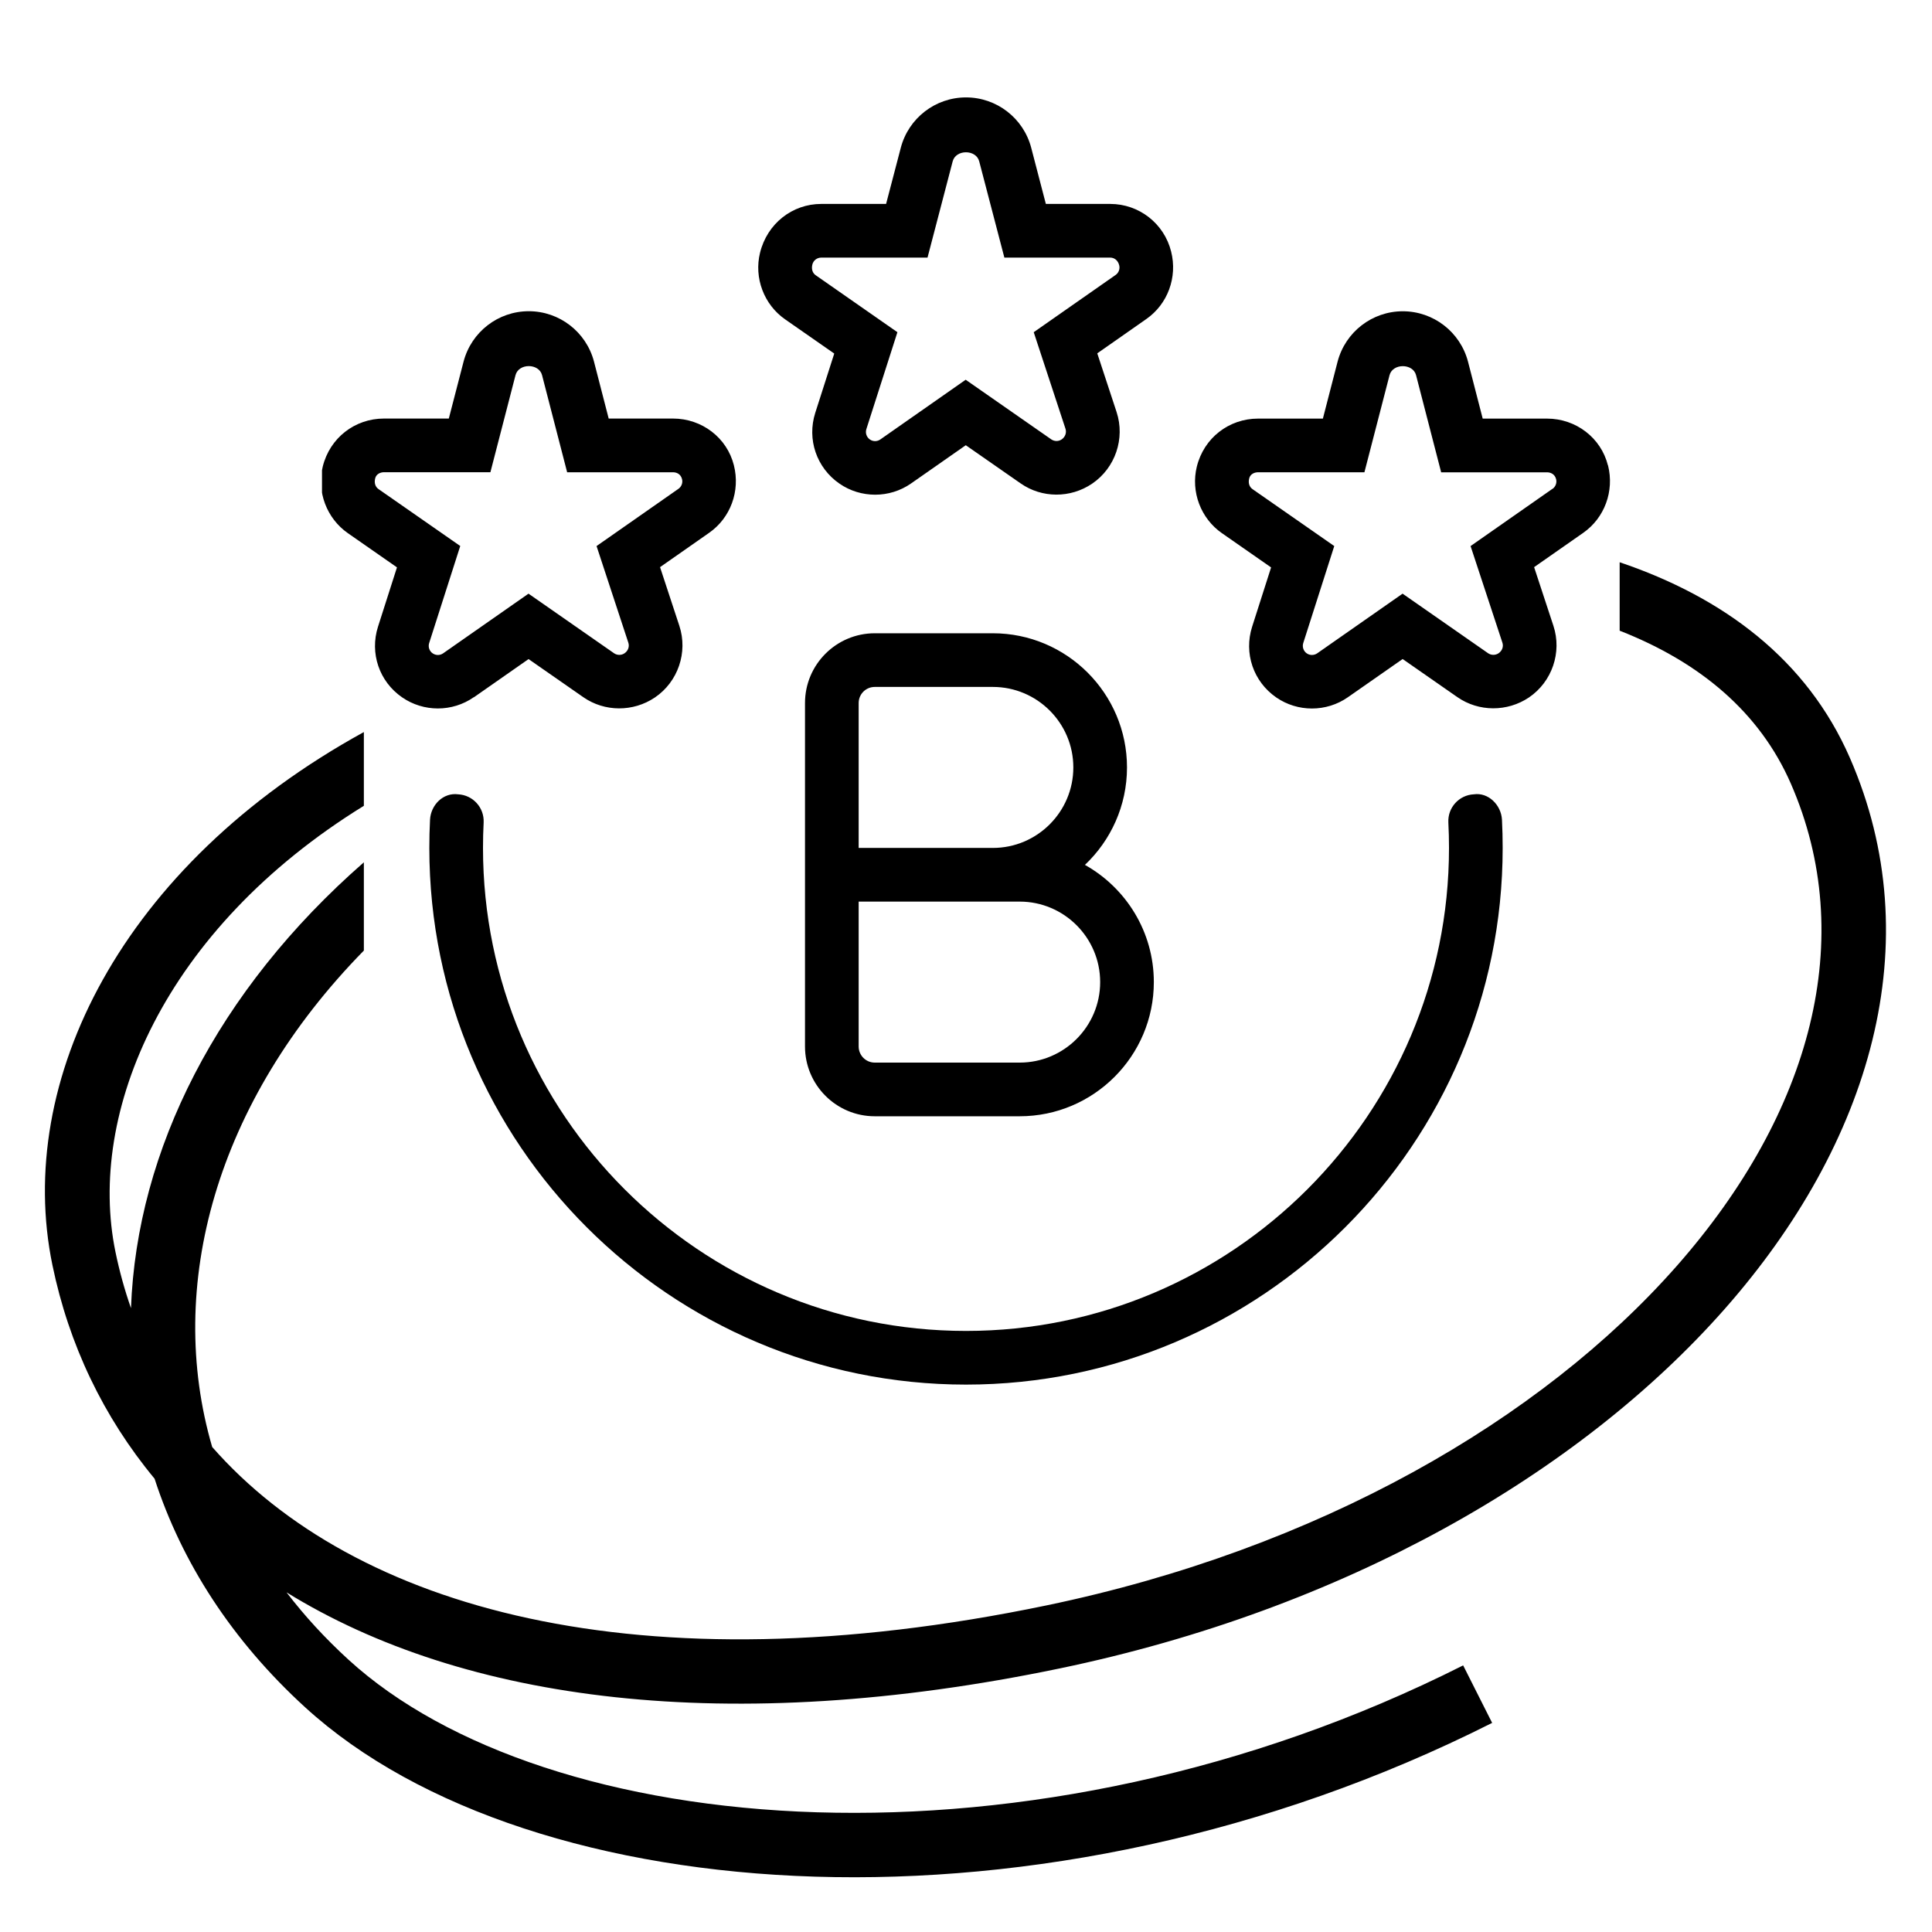
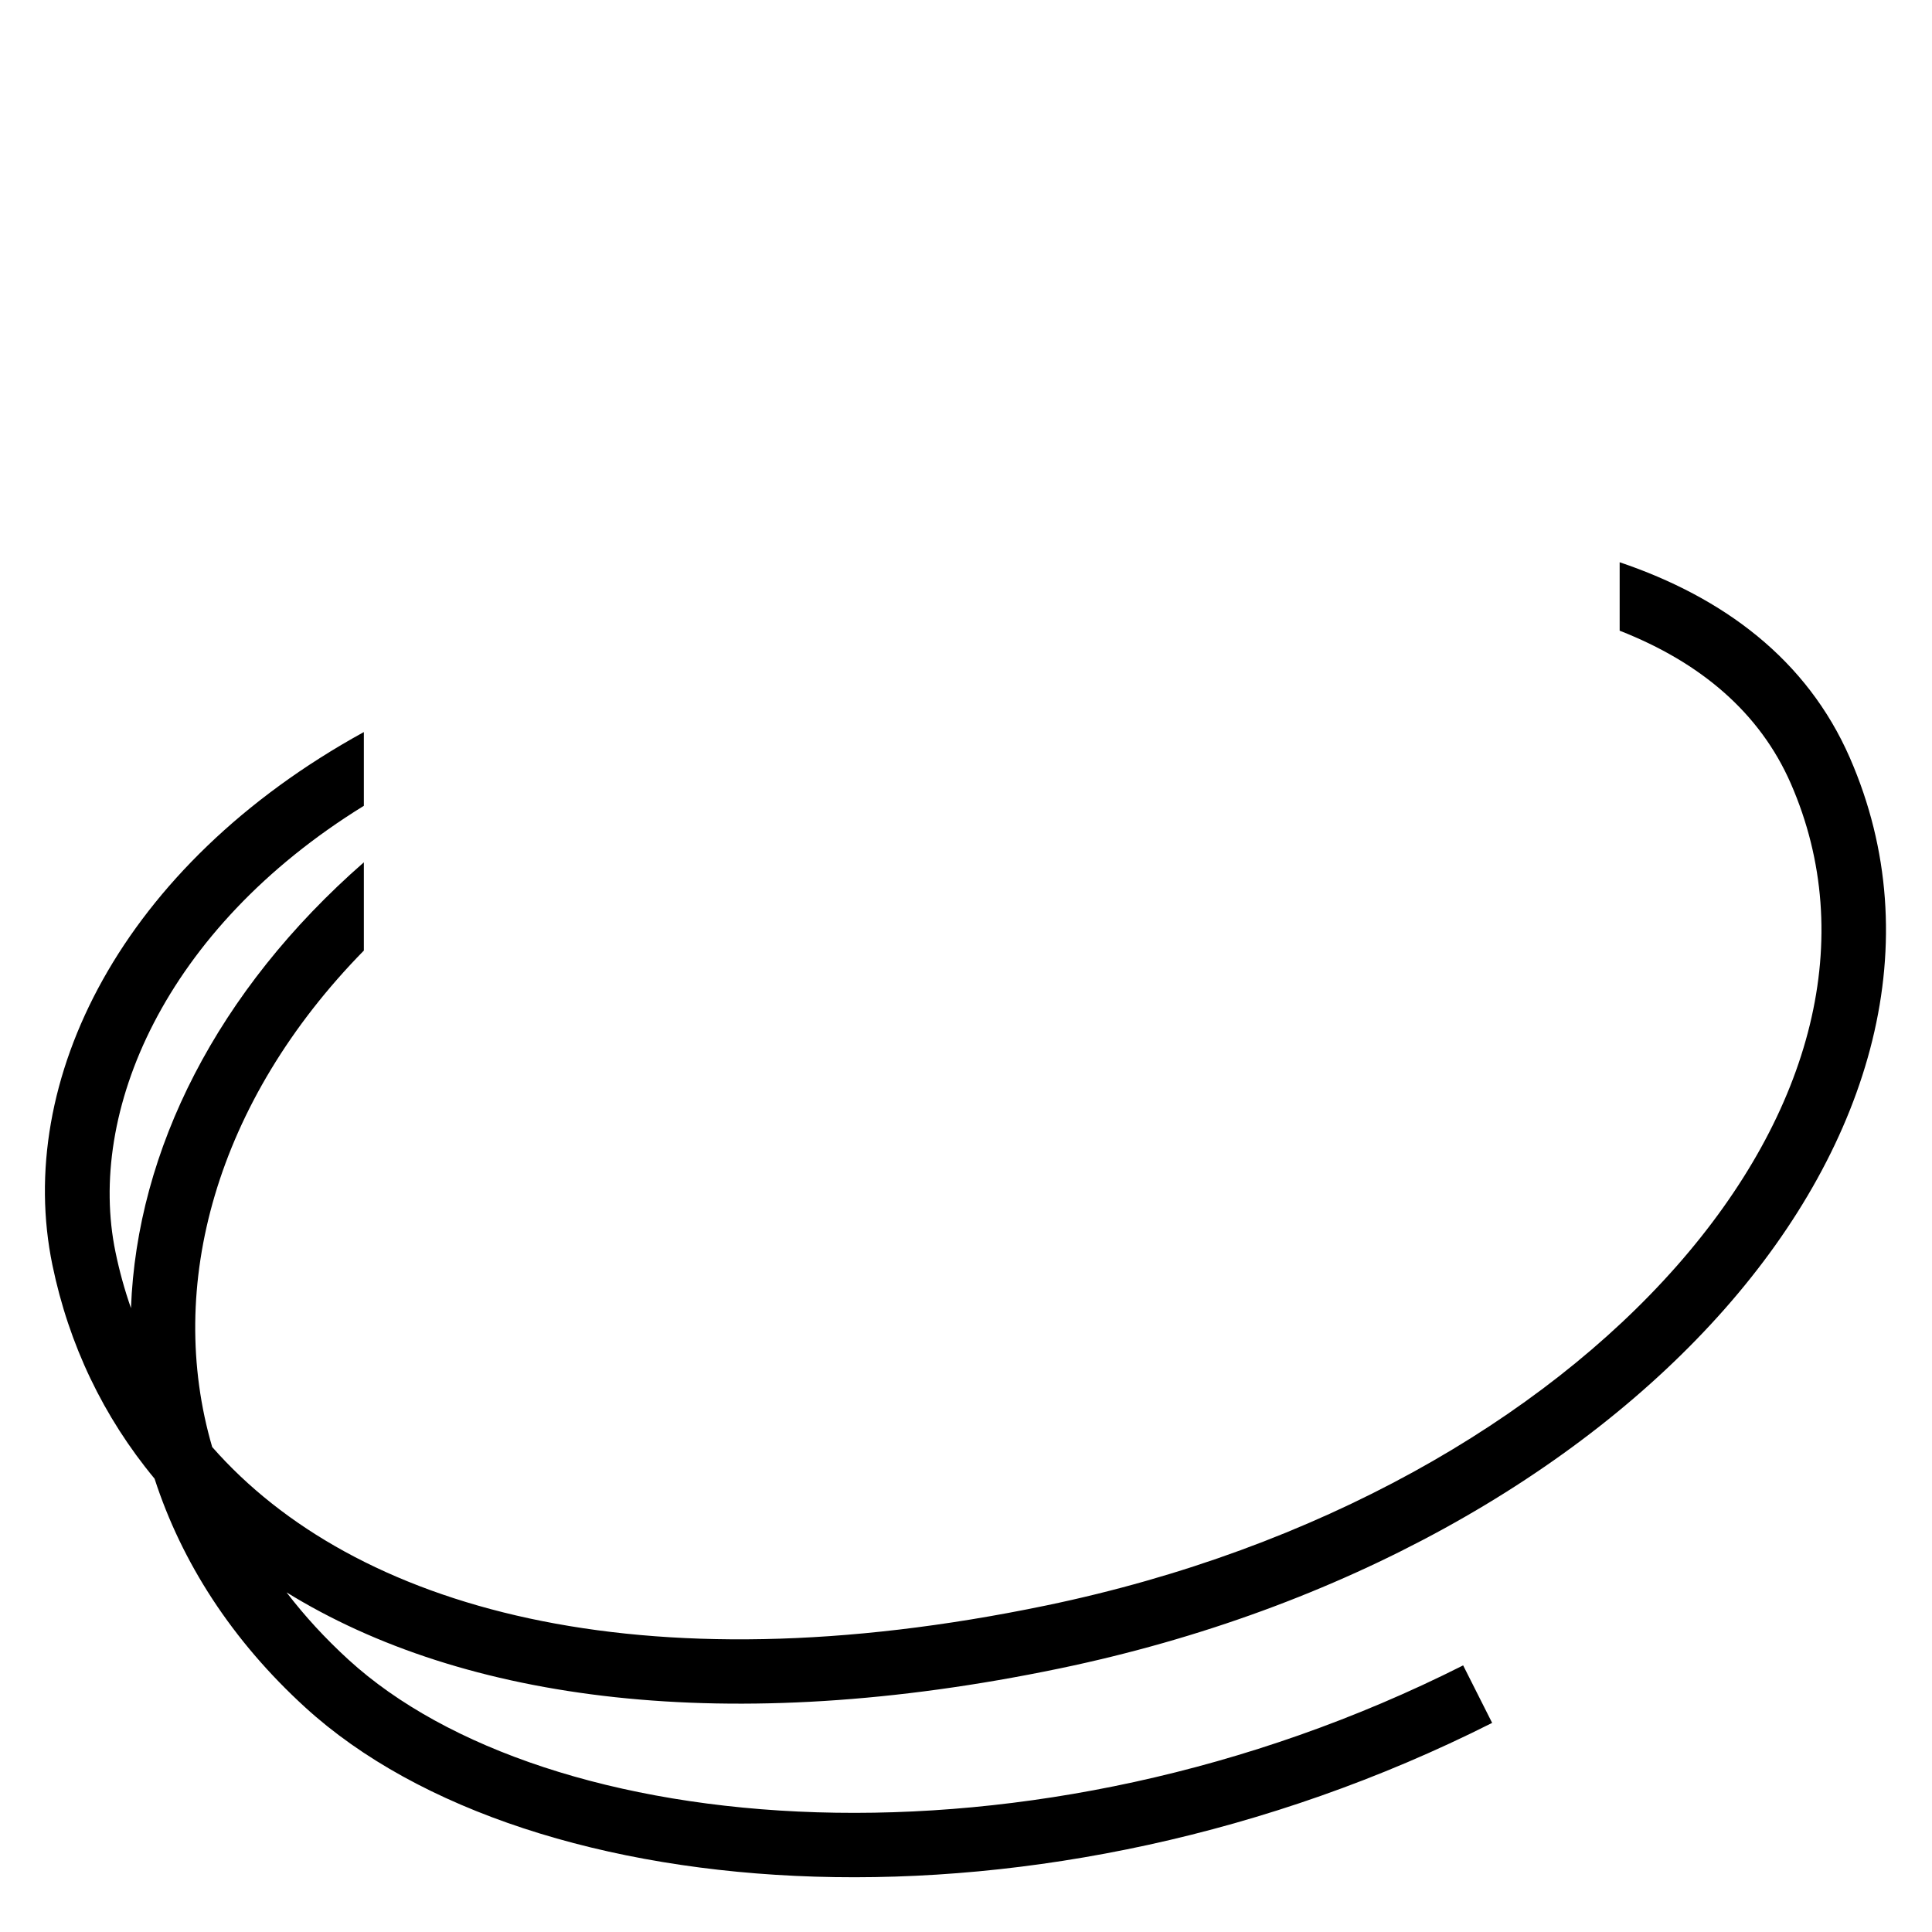
<svg xmlns="http://www.w3.org/2000/svg" width="600" height="600" viewBox="0 0 600 600" fill="none">
  <path d="M503 174.612C535.256 185.517 561.154 204.807 574.489 235.346C599.498 292.617 581.036 354.96 535.691 406.431C490.322 457.929 417.206 499.842 329.004 518.167C226.277 539.51 144.013 528.489 88.986 494.517C94.564 501.807 100.985 508.816 108.272 515.471C138.615 543.178 191.033 560.892 253.732 562.824C316.143 564.748 387.45 550.959 454.395 517.201L458.896 526.13L463.399 535.06C393.402 570.357 318.777 584.838 253.116 582.814C187.744 580.8 129.95 562.348 94.787 530.239H94.786C72.034 509.463 56.433 485.208 48.005 459.222C32.083 440.011 21.383 417.578 16.278 392.879C4.477 335.779 37.605 268.804 113 227.347V250.25C50.832 288.612 26.922 345.561 35.864 388.831C37.099 394.805 38.705 400.616 40.676 406.25C42.51 357.166 67.473 307.614 113 267.802V295.206C66.948 342.185 51.327 399.523 65.898 449.382C109.808 499.368 198.153 524.925 324.936 498.585C409.598 480.995 478.616 440.962 520.685 393.21C562.778 345.43 577.061 291.215 556.16 243.35C546.538 221.315 528.107 205.693 503 195.868V174.612Z" fill="#00BBA7" style="fill:#00BBA7;fill:color(display-p3 0 0.733 0.655);fill-opacity:1;" />
  <g clip-path="url(#clip0_1431_481)">
-     <path d="M308.333 196.667H271.666C259.716 196.667 250 206.383 250 218.333V325C250 336.95 259.716 346.667 271.666 346.667H316.666C339.633 346.667 358.333 327.983 358.333 305C358.333 289.367 349.683 275.733 336.933 268.6C344.966 261 350 250.233 350 238.333C350 215.367 331.3 196.667 308.333 196.667ZM266.666 218.333C266.666 215.567 268.9 213.333 271.666 213.333H308.333C322.116 213.333 333.333 224.55 333.333 238.333C333.333 252.117 322.116 263.333 308.333 263.333H266.666V218.333ZM341.666 305C341.666 318.783 330.45 330 316.666 330H271.666C268.9 330 266.666 327.75 266.666 325V280H316.666C330.45 280 341.666 291.217 341.666 305ZM147.166 216.55L164.15 204.683L181.2 216.55C187.766 221.1 196.633 221.167 203.4 216.6C210.566 211.733 213.683 202.6 210.983 194.367L204.983 176.133L220.233 165.467C226.833 160.867 229.95 152.533 227.916 144.5C225.783 135.95 218 129.983 209 129.983H189.033L184.466 112.283C182.05 103.083 173.733 96.65 164.216 96.65C154.7 96.65 146.383 103.083 143.966 112.3L139.383 129.983H119.25C110.216 129.983 102.433 135.983 100.233 144.9C98.316 152.683 101.45 160.983 108.016 165.567L123.283 176.2L117.4 194.6C114.766 202.833 117.766 211.667 124.883 216.567C128.2 218.867 132.1 220.017 135.983 220.017C139.9 220.017 143.816 218.85 147.15 216.517L147.166 216.55ZM133.283 199.7L142.933 169.567L117.566 151.9C116.583 151.217 116.15 150.033 116.516 148.55C116.866 147.15 118.216 146.65 119.266 146.65H152.3L160.1 116.5C161.083 112.75 167.366 112.783 168.333 116.483L176.133 146.667H209.016C210.066 146.667 211.416 147.167 211.816 148.817C212.1 149.933 211.65 151.15 210.683 151.817L185.266 169.583L195.133 199.583C195.533 200.783 195.083 202.117 193.95 202.883C192.983 203.55 191.666 203.533 190.716 202.883L164.133 184.367L137.616 202.9C136.633 203.583 135.35 203.583 134.366 202.9C133.333 202.2 132.9 200.9 133.283 199.7ZM499.35 144.517C497.216 135.967 489.433 130 480.433 130H460.466L455.9 112.3C453.483 103.1 445.166 96.667 435.65 96.667C426.133 96.667 417.816 103.1 415.4 112.317L410.833 130H390.7C381.666 130 373.883 136 371.683 144.917C369.766 152.7 372.9 161.017 379.483 165.583L394.75 176.217L388.866 194.617C386.233 202.85 389.233 211.667 396.333 216.583C399.65 218.883 403.55 220.033 407.433 220.033C411.35 220.033 415.266 218.867 418.6 216.533L435.6 204.667L452.65 216.533C459.233 221.083 468.083 221.133 474.833 216.6C482 211.733 485.133 202.6 482.433 194.367L476.433 176.133L491.7 165.467C498.283 160.867 501.4 152.55 499.383 144.517H499.35ZM482.116 151.817L456.7 169.583L466.583 199.583C466.983 200.8 466.533 202.1 465.383 202.883C464.416 203.533 463.116 203.517 462.166 202.883L435.583 184.367L409.066 202.9C408.083 203.567 406.8 203.583 405.816 202.9C404.8 202.2 404.366 200.883 404.733 199.717L414.366 169.583L389 151.917C388.016 151.233 387.583 150.05 387.95 148.567C388.3 147.167 389.65 146.667 390.7 146.667H423.733L431.533 116.517C432.516 112.767 438.8 112.8 439.766 116.5L447.566 146.683H480.45C481.5 146.683 482.85 147.183 483.266 148.817C483.55 149.95 483.1 151.167 482.133 151.833L482.116 151.817ZM243.816 99.167L259.083 109.8L253.183 128.217C250.566 136.45 253.583 145.267 260.683 150.183C264 152.483 267.9 153.633 271.783 153.633C275.7 153.633 279.616 152.467 282.95 150.133L299.933 138.267L316.983 150.133C323.566 154.733 332.433 154.783 339.183 150.2C346.35 145.333 349.466 136.2 346.766 127.967L340.766 109.733L356.016 99.067C362.616 94.467 365.733 86.133 363.7 78.1C361.533 69.417 353.75 63.333 344.783 63.333H324.8L320.25 45.883C317.833 36.683 309.516 30.25 300 30.25C290.483 30.25 282.166 36.683 279.75 45.883L275.183 63.333H255.05C246.05 63.333 238.266 69.433 236.033 78.5C234.116 86.283 237.25 94.6 243.816 99.167ZM255.05 80H288.05L295.866 50.1C296.85 46.35 303.133 46.367 304.1 50.1L311.916 80H344.783C346.083 80 347.216 80.883 347.583 82.4C347.866 83.517 347.416 84.733 346.45 85.4L321.033 103.167L330.9 133.167C331.283 134.367 330.833 135.7 329.7 136.467C328.716 137.133 327.466 137.117 326.483 136.45L299.9 117.933L273.383 136.483C272.4 137.167 271.116 137.167 270.15 136.483C269.116 135.767 268.683 134.467 269.05 133.283L278.7 103.167L253.333 85.483C252.366 84.817 251.933 83.617 252.283 82.15C252.6 80.883 253.733 80 255.05 80ZM466.45 254.583C466.6 257.5 466.666 260.4 466.666 263.333C466.666 355.233 391.9 430 300 430C208.1 430 133.333 355.233 133.333 263.333C133.333 260.383 133.4 257.483 133.55 254.583C133.783 250 137.633 246.067 142.283 246.683C146.883 246.917 150.416 250.817 150.2 255.417C150.066 258.033 150 260.667 150 263.333C150 346.05 217.3 413.333 300 413.333C382.7 413.333 450 346.05 450 263.333C450 260.683 449.933 258.05 449.8 255.417C449.566 250.817 453.116 246.9 457.716 246.683C462.2 246.017 466.216 249.983 466.45 254.583Z" fill="#6A7282" style="fill:#6A7282;fill:color(display-p3 0.416 0.447 0.51);fill-opacity:1;" />
-   </g>
+     </g>
  <defs>
    <clipPath id="clip0_1431_481">
      <rect width="400" height="400" fill="white" style="fill:white;fill-opacity:1;" transform="translate(100 30)" />
    </clipPath>
  </defs>
</svg>